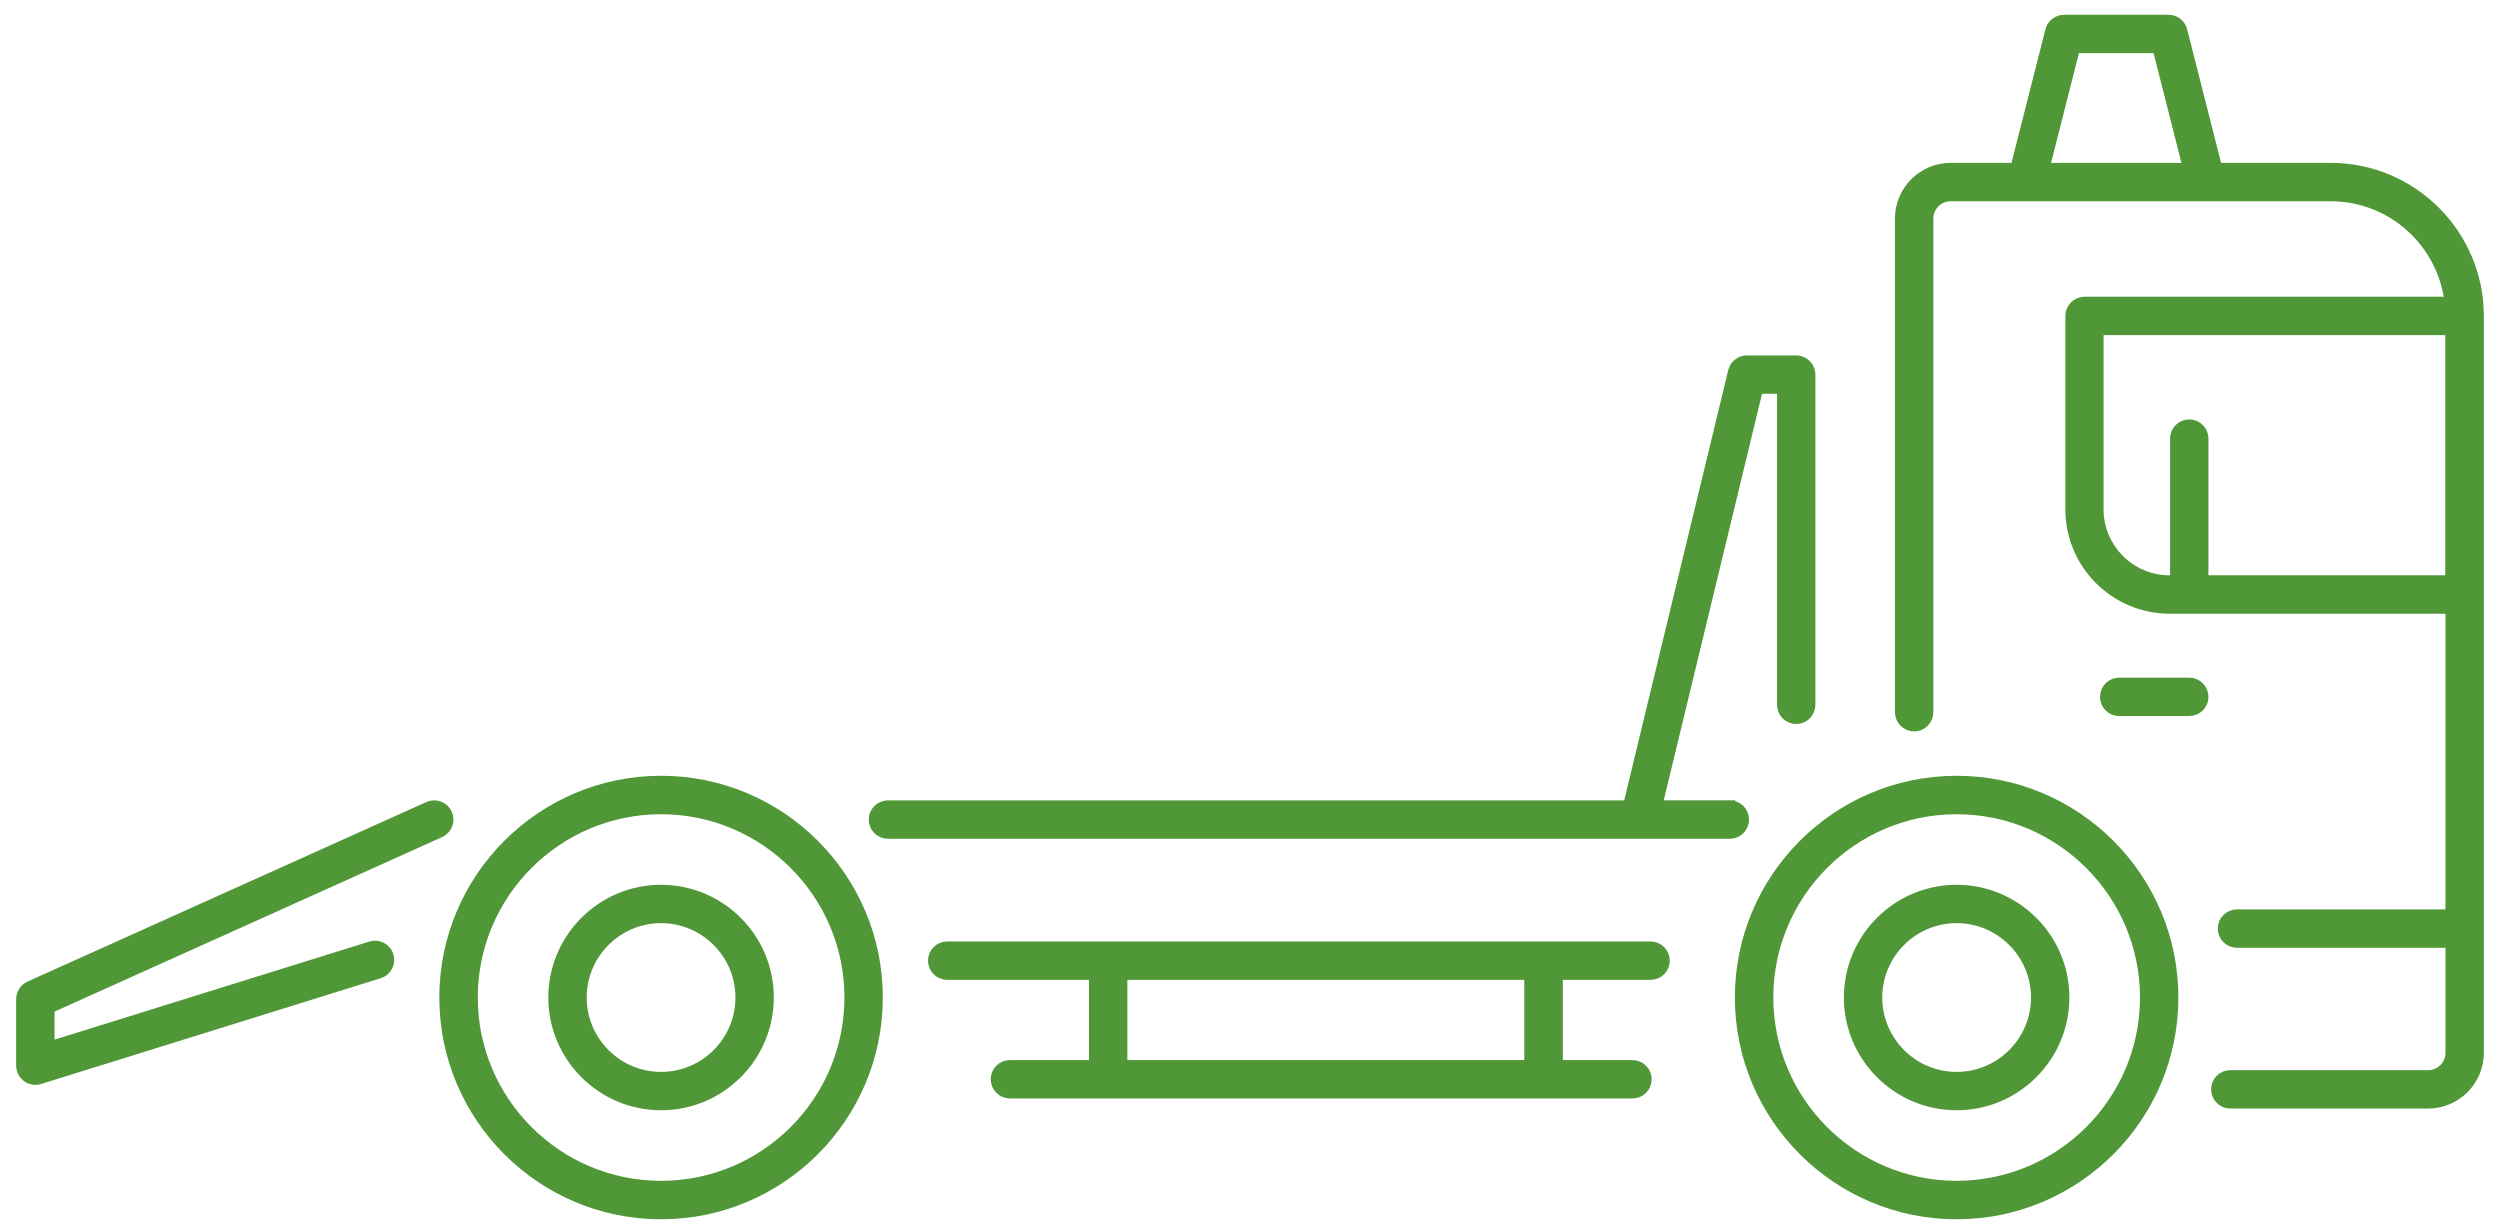
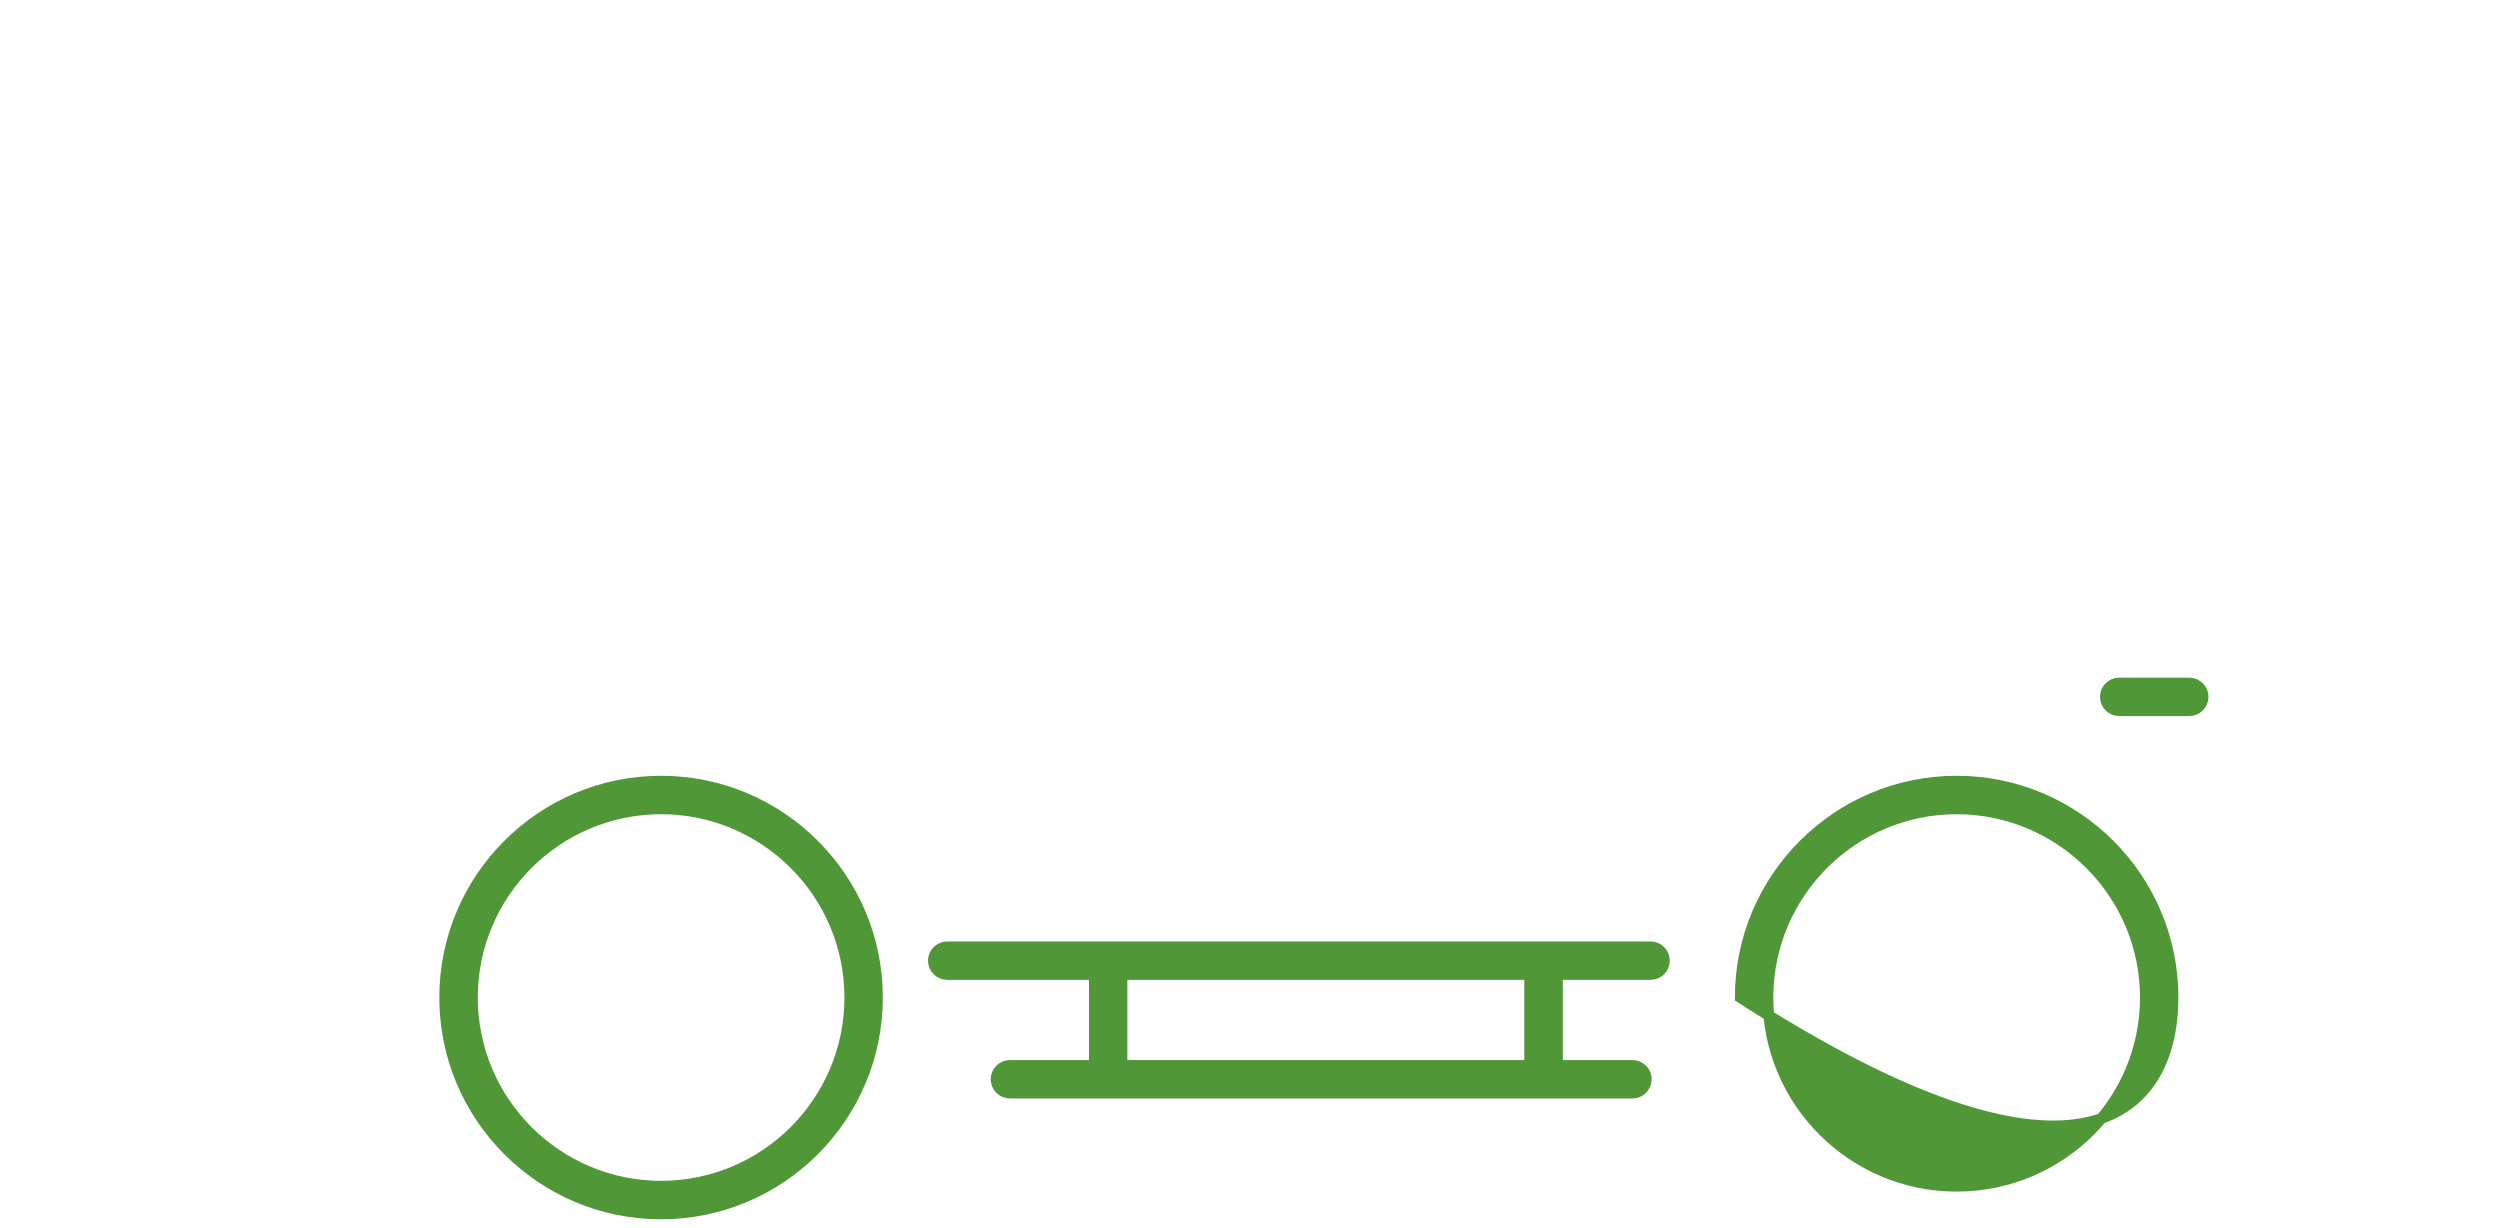
<svg xmlns="http://www.w3.org/2000/svg" width="116" height="57" viewBox="0 0 116 57" fill="none">
-   <path d="M108.139 7.807H102.863L101.241 1.418C101.168 1.134 100.915 0.935 100.619 0.935H95.772C95.481 0.935 95.224 1.134 95.151 1.418L93.529 7.807H90.511C89.222 7.807 88.176 8.854 88.176 10.142V33.047C88.176 33.4 88.463 33.688 88.816 33.688C89.169 33.688 89.457 33.4 89.457 33.047V10.142C89.457 9.563 89.928 9.088 90.511 9.088H108.143C111 9.088 113.355 11.247 113.677 14.019H96.723C96.371 14.019 96.083 14.307 96.083 14.66V23.633C96.083 26.168 98.142 28.227 100.677 28.227H113.719V42.446H103.795C103.442 42.446 103.154 42.734 103.154 43.087C103.154 43.44 103.442 43.727 103.795 43.727H113.719V48.85C113.719 49.433 113.247 49.905 112.664 49.905H103.484C103.131 49.905 102.844 50.193 102.844 50.545C102.844 50.898 103.131 51.186 103.484 51.186H112.664C113.953 51.186 115 50.139 115 48.85V14.66C115 10.882 111.924 7.807 108.147 7.807H108.139ZM94.848 7.807L96.267 2.216H100.121L101.54 7.807H94.848ZM102.222 26.946V20.351C102.222 19.998 101.935 19.71 101.582 19.71C101.229 19.71 100.942 19.998 100.942 20.351V26.946H100.669C98.844 26.946 97.356 25.458 97.356 23.633V15.3H113.711V26.942H102.222V26.946Z" fill="#509737" stroke="#509737" stroke-width="0.5" />
-   <path d="M90.787 36.246C85.254 36.246 80.748 40.748 80.748 46.285C80.748 51.822 85.25 56.325 90.787 56.325C96.325 56.325 100.827 51.822 100.827 46.285C100.827 40.748 96.325 36.246 90.787 36.246ZM90.787 55.04C85.959 55.04 82.032 51.113 82.032 46.285C82.032 41.457 85.959 37.53 90.787 37.53C95.615 37.53 99.546 41.457 99.546 46.285C99.546 51.113 95.619 55.04 90.787 55.04Z" fill="#509737" stroke="#509737" stroke-width="0.5" />
-   <path d="M90.787 41.304C88.042 41.304 85.806 43.539 85.806 46.285C85.806 49.031 88.042 51.266 90.787 51.266C93.533 51.266 95.769 49.031 95.769 46.285C95.769 43.539 93.533 41.304 90.787 41.304ZM90.787 49.986C88.747 49.986 87.087 48.325 87.087 46.285C87.087 44.245 88.747 42.584 90.787 42.584C92.827 42.584 94.488 44.245 94.488 46.285C94.488 48.325 92.827 49.986 90.787 49.986Z" fill="#509737" stroke="#509737" stroke-width="0.5" />
-   <path d="M30.673 41.304C27.928 41.304 25.692 43.539 25.692 46.285C25.692 49.031 27.928 51.266 30.673 51.266C33.419 51.266 35.655 49.031 35.655 46.285C35.655 43.539 33.419 41.304 30.673 41.304ZM30.673 49.986C28.633 49.986 26.973 48.325 26.973 46.285C26.973 44.245 28.633 42.584 30.673 42.584C32.714 42.584 34.374 44.245 34.374 46.285C34.374 48.325 32.714 49.986 30.673 49.986Z" fill="#509737" stroke="#509737" stroke-width="0.5" />
+   <path d="M90.787 36.246C85.254 36.246 80.748 40.748 80.748 46.285C96.325 56.325 100.827 51.822 100.827 46.285C100.827 40.748 96.325 36.246 90.787 36.246ZM90.787 55.04C85.959 55.04 82.032 51.113 82.032 46.285C82.032 41.457 85.959 37.53 90.787 37.53C95.615 37.53 99.546 41.457 99.546 46.285C99.546 51.113 95.619 55.04 90.787 55.04Z" fill="#509737" stroke="#509737" stroke-width="0.5" />
  <path d="M30.673 36.246C25.14 36.246 20.634 40.748 20.634 46.285C20.634 51.822 25.136 56.325 30.673 56.325C36.211 56.325 40.713 51.822 40.713 46.285C40.713 40.748 36.211 36.246 30.673 36.246ZM30.673 55.04C25.845 55.04 21.919 51.113 21.919 46.285C21.919 41.457 25.845 37.53 30.673 37.53C35.501 37.53 39.432 41.457 39.432 46.285C39.432 51.113 35.505 55.04 30.673 55.04Z" fill="#509737" stroke="#509737" stroke-width="0.5" />
  <path d="M101.582 31.694H98.33C97.977 31.694 97.69 31.981 97.69 32.334C97.69 32.687 97.977 32.974 98.33 32.974H101.582C101.935 32.974 102.223 32.687 102.223 32.334C102.223 31.981 101.935 31.694 101.582 31.694Z" fill="#509737" stroke="#509737" stroke-width="0.5" />
  <path d="M76.583 43.934H43.949C43.597 43.934 43.309 44.222 43.309 44.575C43.309 44.927 43.597 45.215 43.949 45.215H50.779V49.437H46.86C46.507 49.437 46.219 49.725 46.219 50.078C46.219 50.43 46.507 50.718 46.86 50.718H75.747C76.1 50.718 76.388 50.43 76.388 50.078C76.388 49.725 76.1 49.437 75.747 49.437H72.265V45.215H76.587C76.94 45.215 77.228 44.927 77.228 44.575C77.228 44.222 76.94 43.934 76.587 43.934H76.583ZM70.977 49.437H52.06V45.215H70.977V49.437Z" fill="#509737" stroke="#509737" stroke-width="0.5" />
-   <path d="M20.734 37.764C20.588 37.442 20.208 37.296 19.886 37.442L1.376 45.775C1.146 45.879 1 46.108 1 46.358V49.445C1 49.648 1.096 49.84 1.261 49.962C1.372 50.043 1.506 50.089 1.64 50.089C1.706 50.089 1.767 50.081 1.832 50.058L17.593 45.15C17.93 45.046 18.118 44.686 18.015 44.348C17.911 44.011 17.551 43.823 17.213 43.927L2.281 48.578V46.776L20.412 38.612C20.734 38.466 20.879 38.086 20.734 37.764Z" fill="#509737" stroke="#509737" stroke-width="0.5" />
-   <path d="M80.265 37.385H76.879L81.561 18.023H82.704V32.702C82.704 33.055 82.991 33.343 83.344 33.343C83.697 33.343 83.984 33.055 83.984 32.702V17.382C83.984 17.03 83.697 16.742 83.344 16.742H81.055C80.759 16.742 80.502 16.945 80.433 17.233L75.559 37.388H41.2C40.847 37.388 40.559 37.676 40.559 38.029C40.559 38.382 40.847 38.669 41.2 38.669H80.265C80.617 38.669 80.905 38.382 80.905 38.029C80.905 37.676 80.617 37.388 80.265 37.388V37.385Z" fill="#509737" stroke="#509737" stroke-width="0.5" />
</svg>